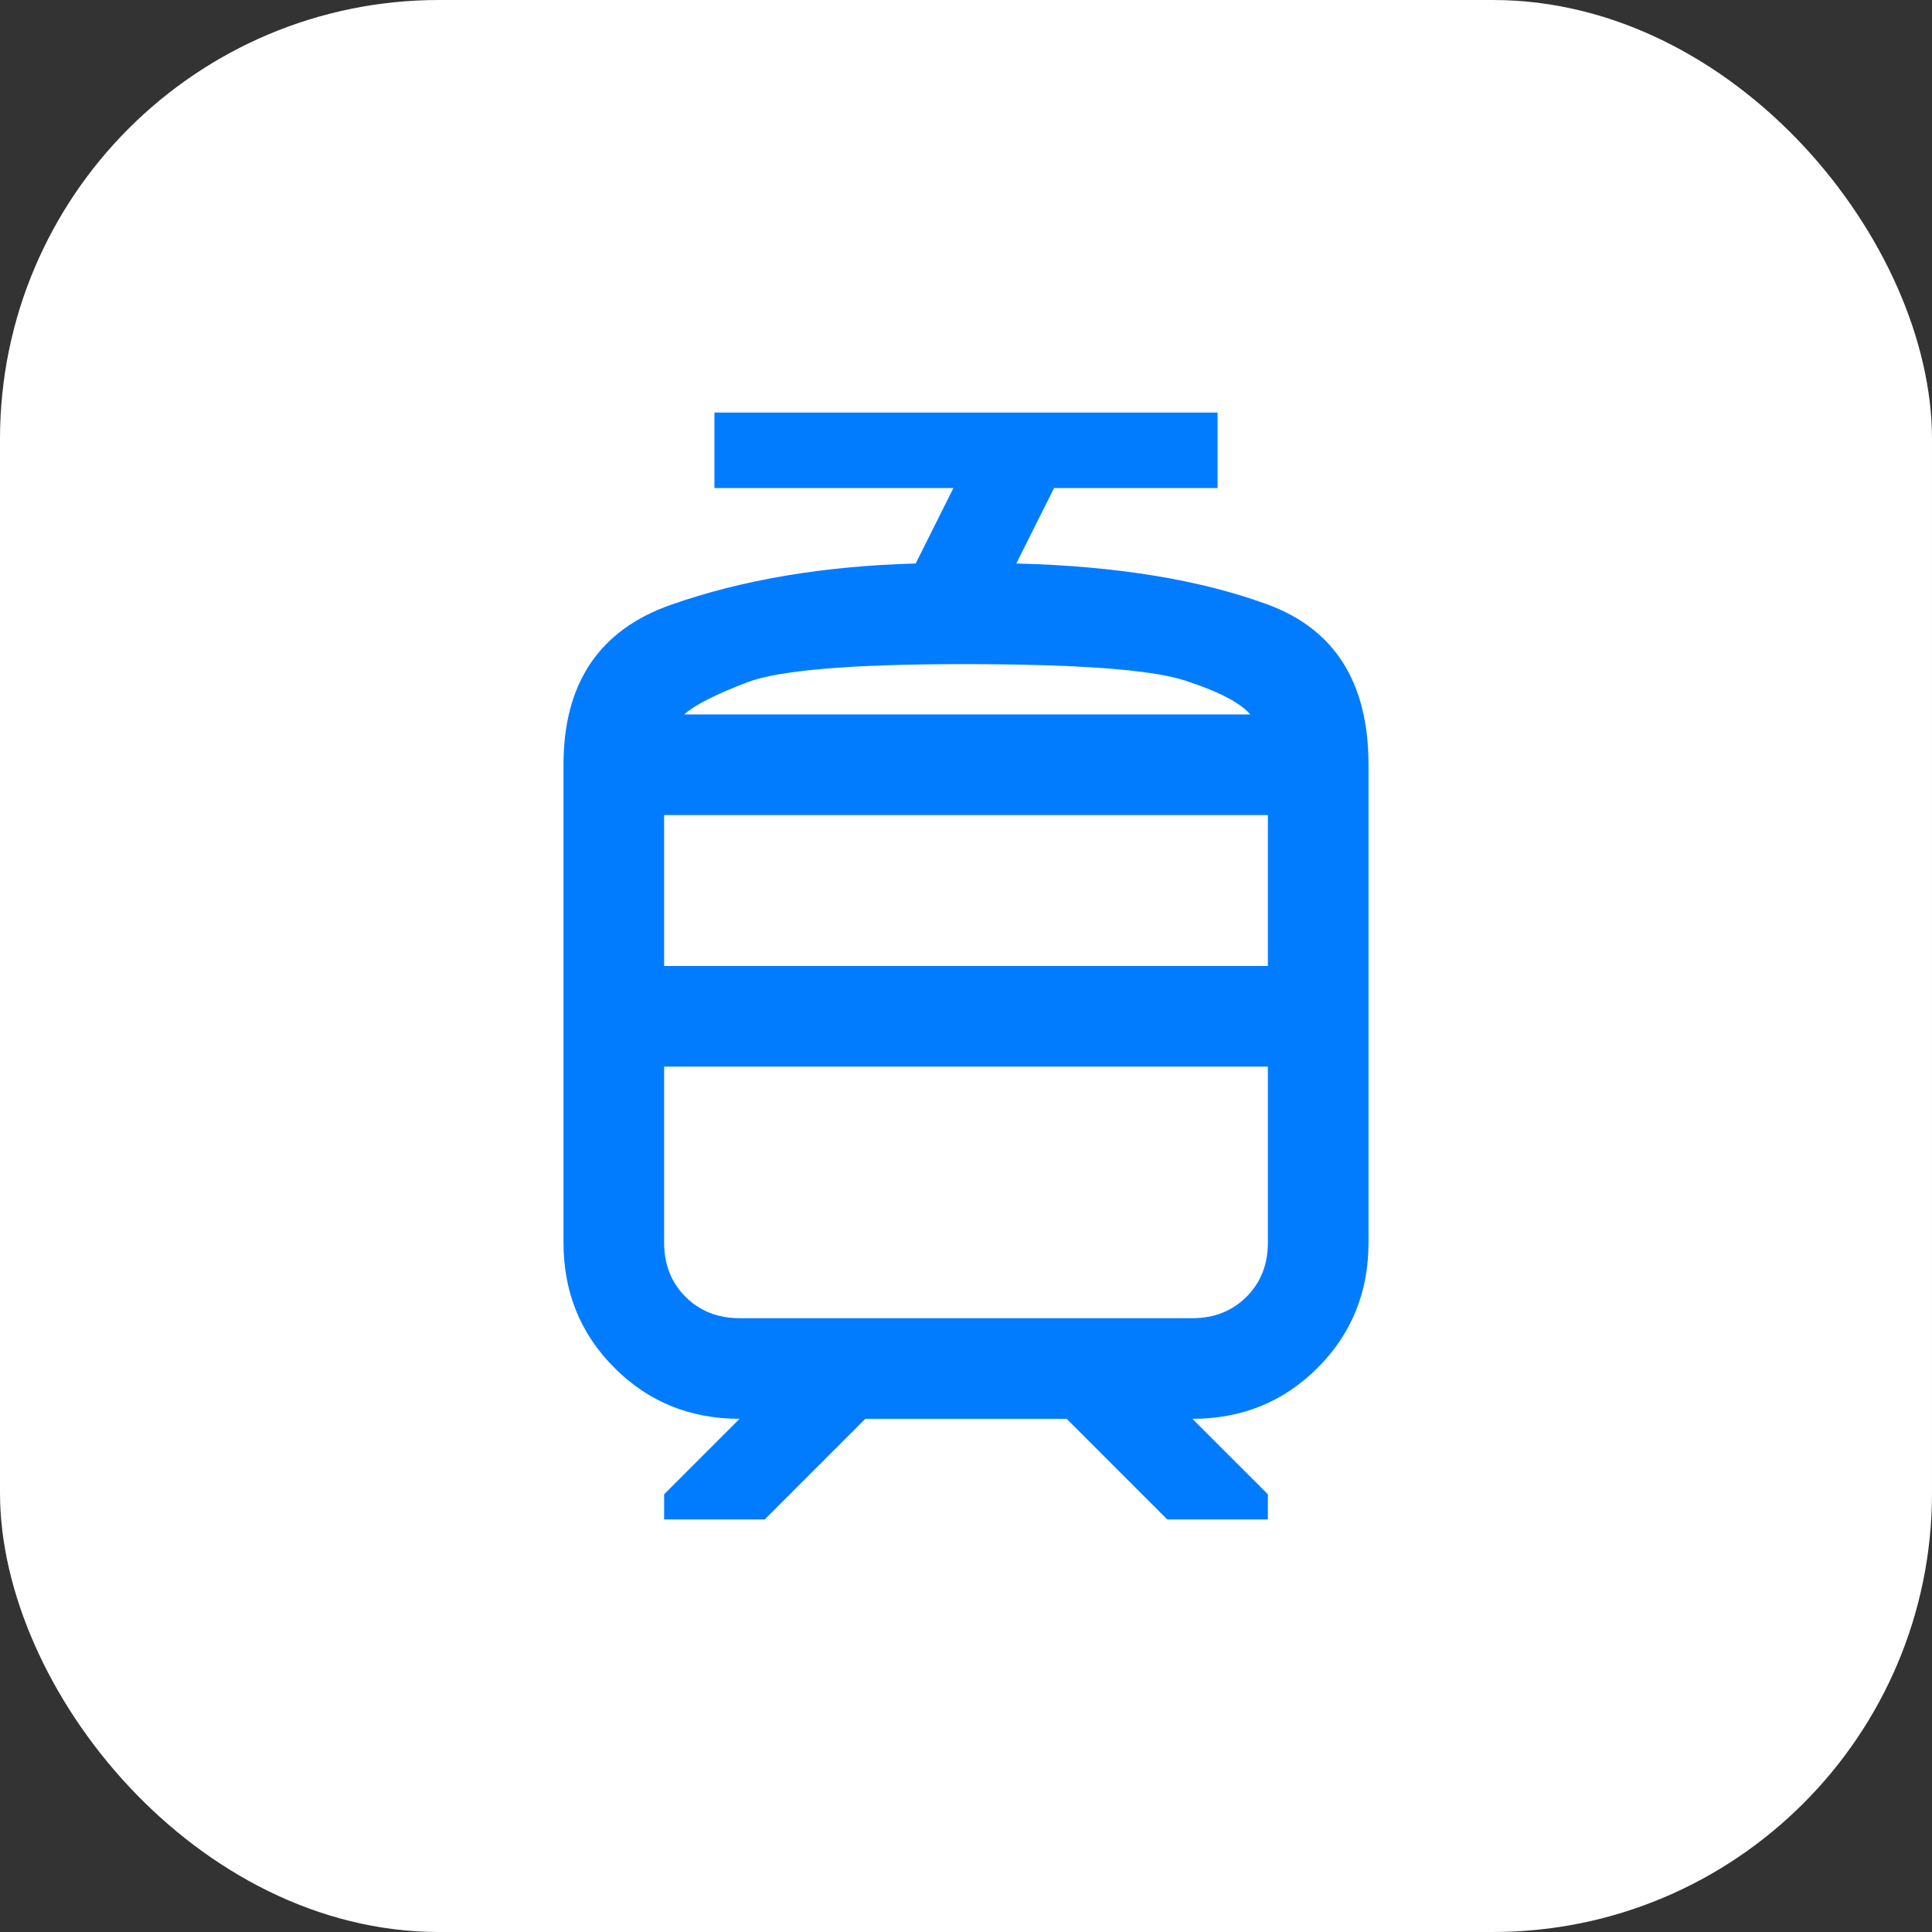
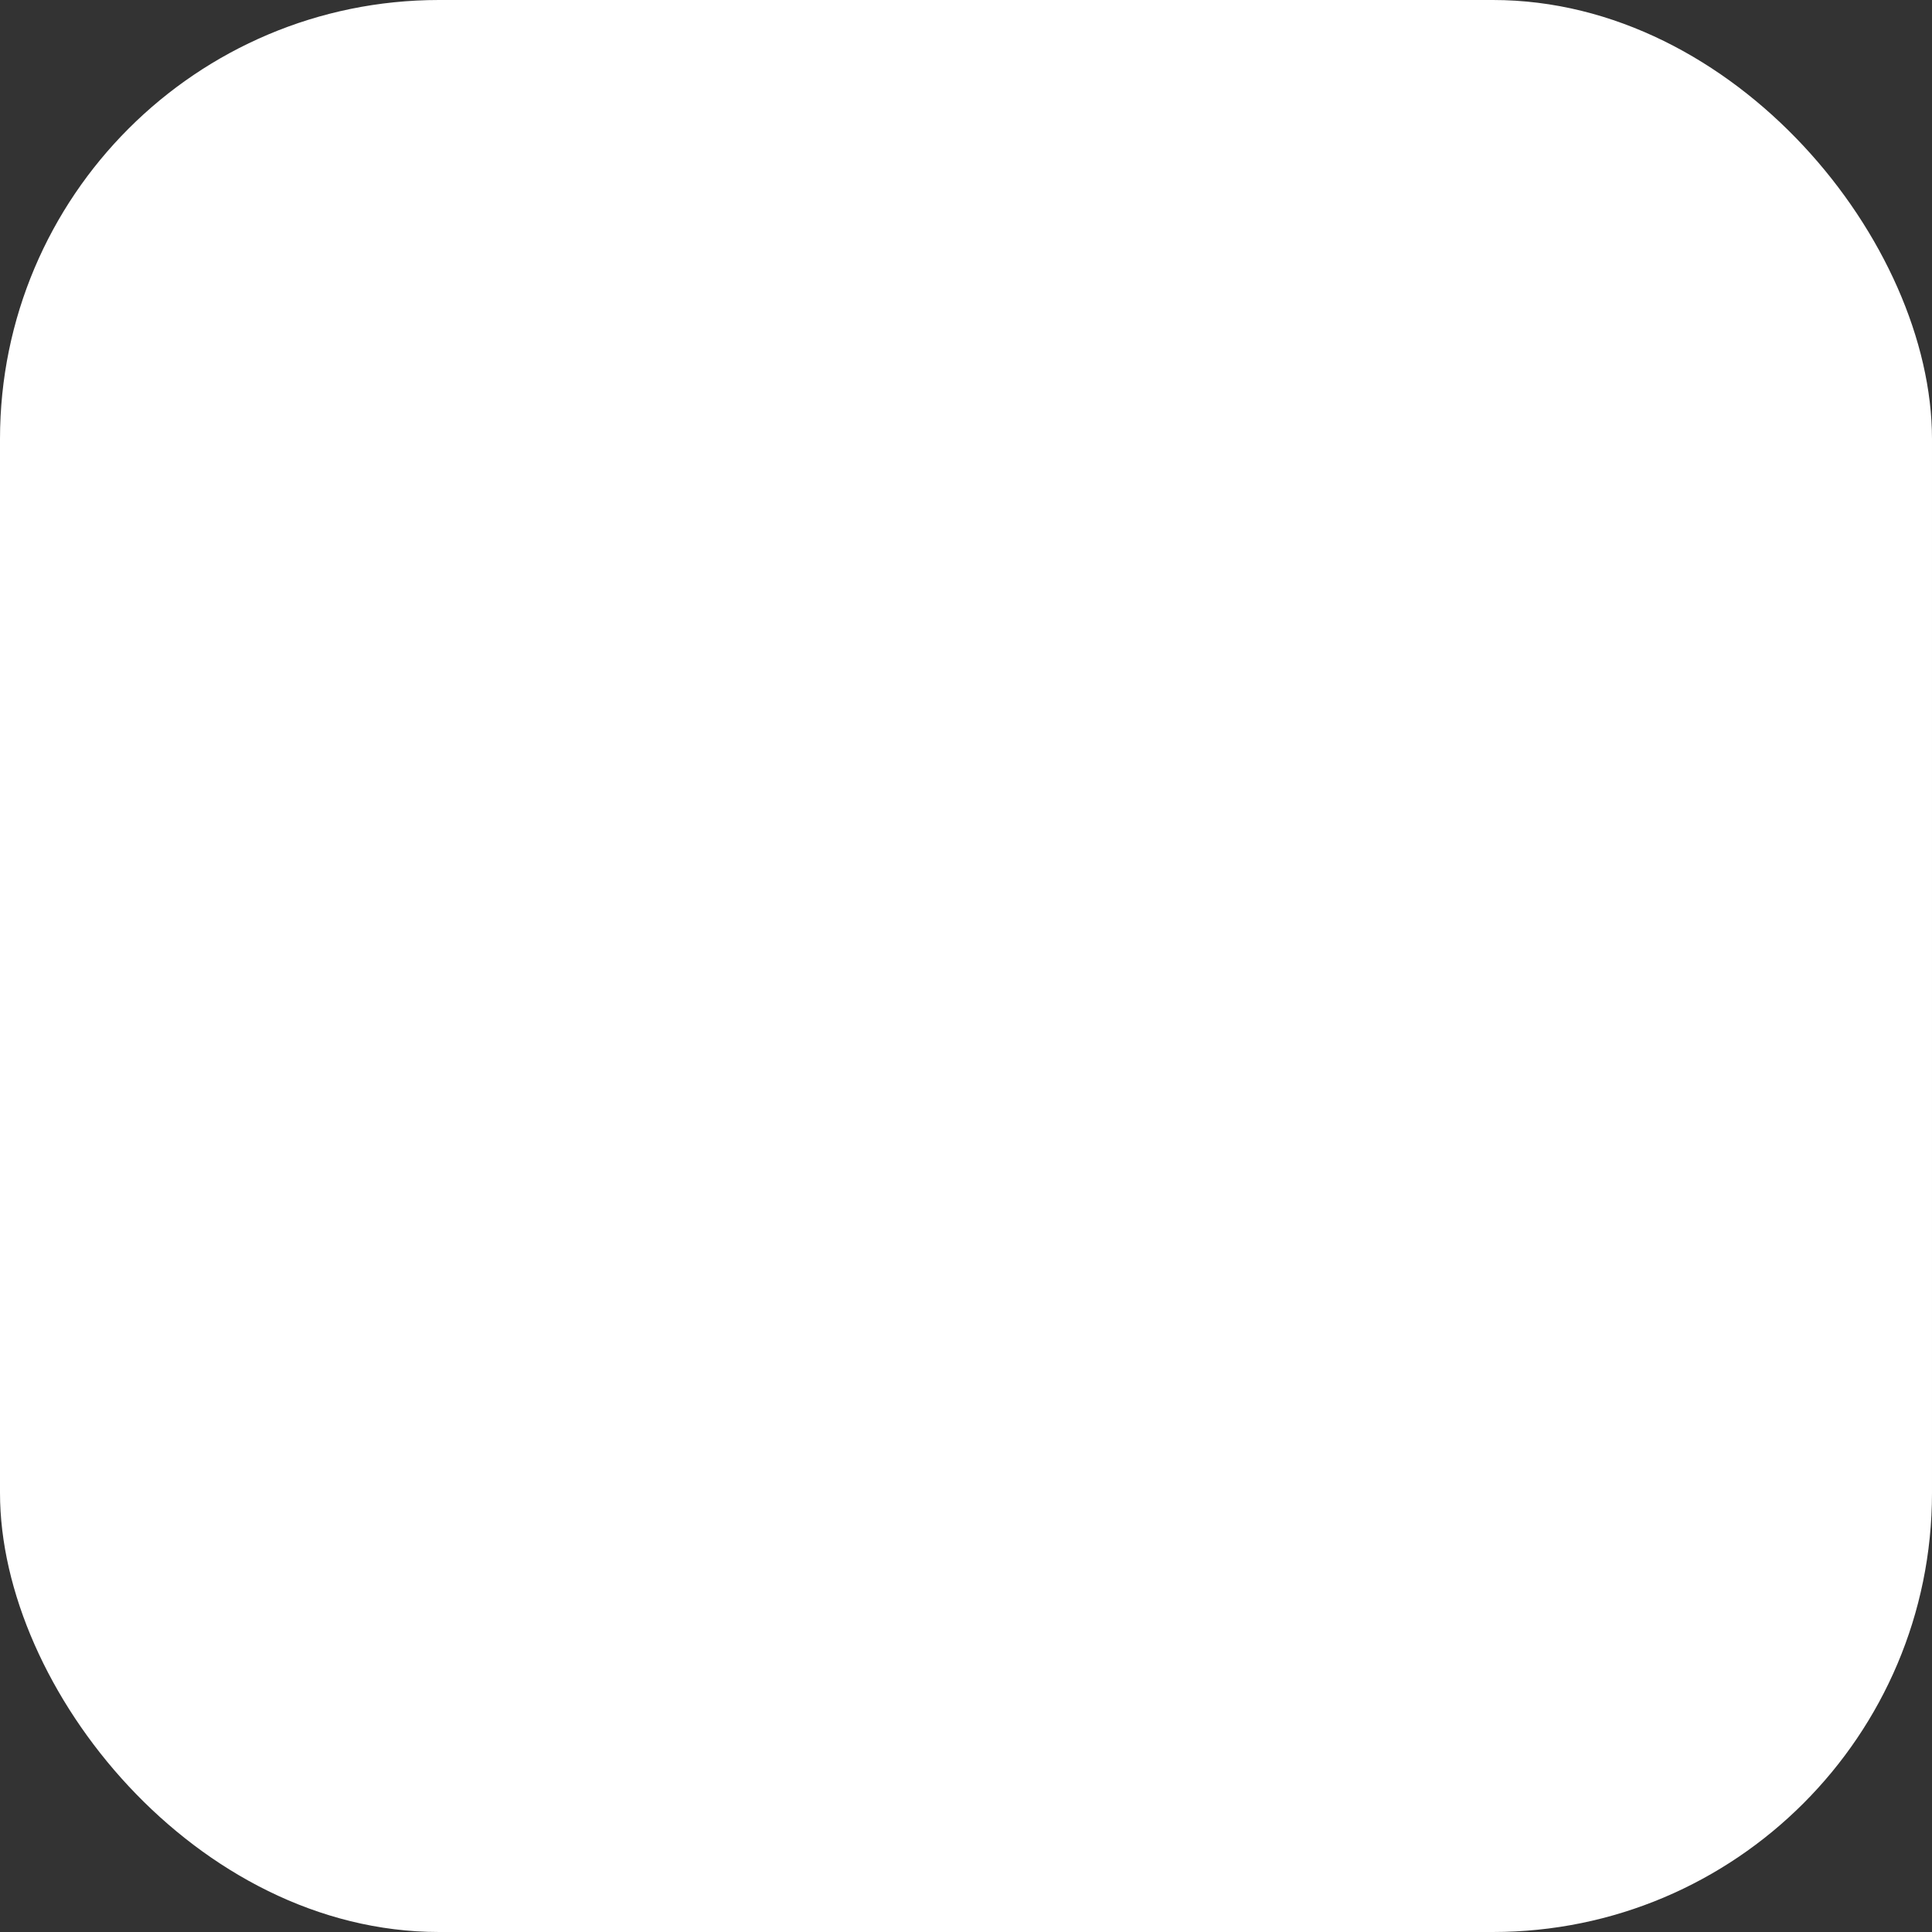
<svg xmlns="http://www.w3.org/2000/svg" width="56" height="56" viewBox="0 0 56 56" fill="none">
  <rect x="0" y="0" width="56" height="56" fill="#333333" stroke="none" />
  <rect width="56" height="56" rx="12.727" fill="white" />
  <mask id="mask0_675_1034" style="mask-type:alpha" maskUnits="userSpaceOnUse" x="10" y="10" width="36" height="36">
-     <rect x="10.5" y="10.5" width="35" height="35" fill="#D9D9D9" />
-   </mask>
+     </mask>
  <g mask="url(#mask0_675_1034)">
-     <path d="M16.333 36.02V22.166C16.333 19.809 17.366 18.265 19.432 17.536C21.498 16.807 23.868 16.406 26.542 16.333L27.635 14.146H20.708V11.958H35.292V14.146H30.552L29.458 16.333C32.351 16.406 34.775 16.801 36.732 17.518C38.688 18.235 39.667 19.784 39.667 22.166V36.02C39.667 37.455 39.175 38.664 38.19 39.648C37.206 40.633 35.996 41.125 34.562 41.125L36.75 43.312V44.041H33.833L30.917 41.125H25.083L22.167 44.041H19.25V43.312L21.438 41.125C20.003 41.125 18.794 40.633 17.81 39.648C16.826 38.664 16.333 37.455 16.333 36.02ZM19.25 28H36.75V23.625H19.25V28ZM21.438 38.208H34.562C35.194 38.208 35.717 38.001 36.13 37.588C36.543 37.175 36.75 36.653 36.75 36.02V30.916H19.25V36.02C19.25 36.653 19.457 37.175 19.87 37.588C20.283 38.001 20.805 38.208 21.438 38.208ZM27.927 19.25C24.67 19.25 22.58 19.426 21.656 19.778C20.733 20.131 20.125 20.441 19.833 20.708H36.24C35.948 20.368 35.316 20.04 34.344 19.724C33.371 19.408 31.233 19.25 27.927 19.25Z" fill="#017CFF" />
+     <path d="M16.333 36.02V22.166C16.333 19.809 17.366 18.265 19.432 17.536C21.498 16.807 23.868 16.406 26.542 16.333L27.635 14.146H20.708V11.958H35.292V14.146H30.552L29.458 16.333C32.351 16.406 34.775 16.801 36.732 17.518C38.688 18.235 39.667 19.784 39.667 22.166V36.02C39.667 37.455 39.175 38.664 38.19 39.648C37.206 40.633 35.996 41.125 34.562 41.125L36.75 43.312V44.041H33.833L30.917 41.125H25.083L22.167 44.041H19.25V43.312L21.438 41.125C20.003 41.125 18.794 40.633 17.81 39.648C16.826 38.664 16.333 37.455 16.333 36.02ZM19.25 28H36.75V23.625H19.25V28ZM21.438 38.208H34.562C35.194 38.208 35.717 38.001 36.13 37.588C36.543 37.175 36.75 36.653 36.75 36.02V30.916H19.25V36.02C19.25 36.653 19.457 37.175 19.87 37.588C20.283 38.001 20.805 38.208 21.438 38.208ZM27.927 19.25C24.67 19.25 22.58 19.426 21.656 19.778C20.733 20.131 20.125 20.441 19.833 20.708H36.24C35.948 20.368 35.316 20.04 34.344 19.724C33.371 19.408 31.233 19.25 27.927 19.25" fill="#017CFF" />
  </g>
</svg>